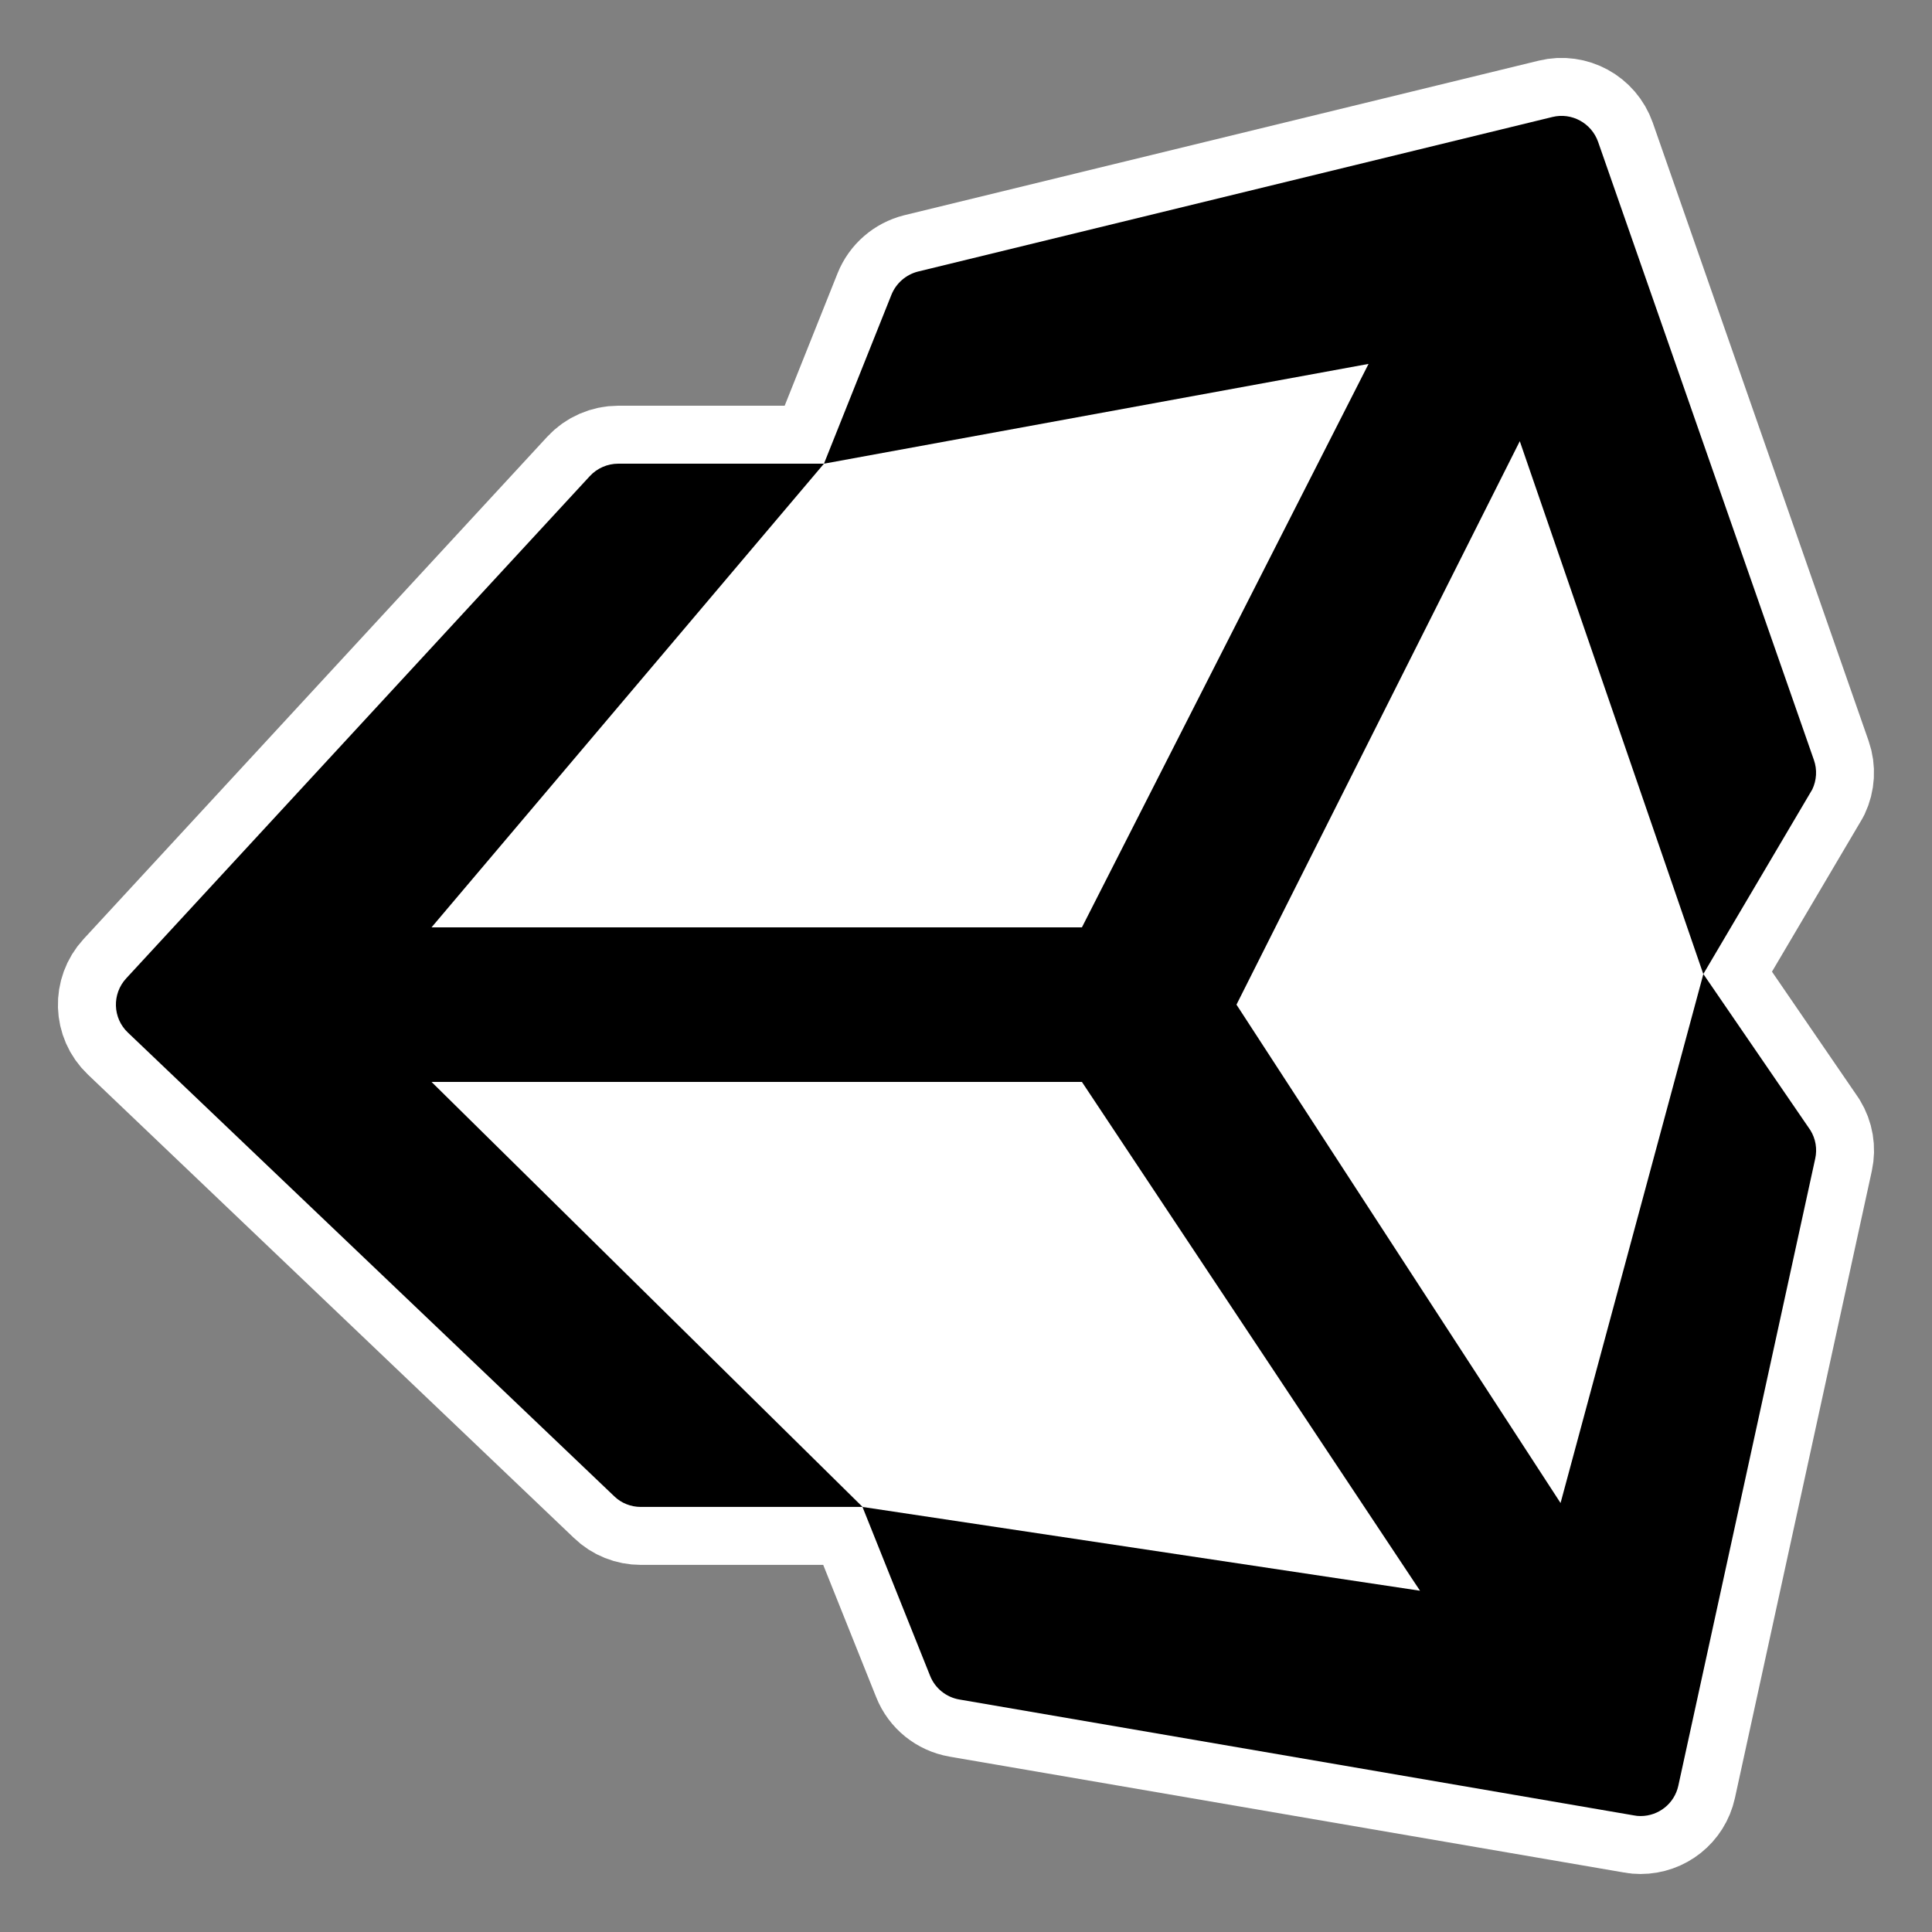
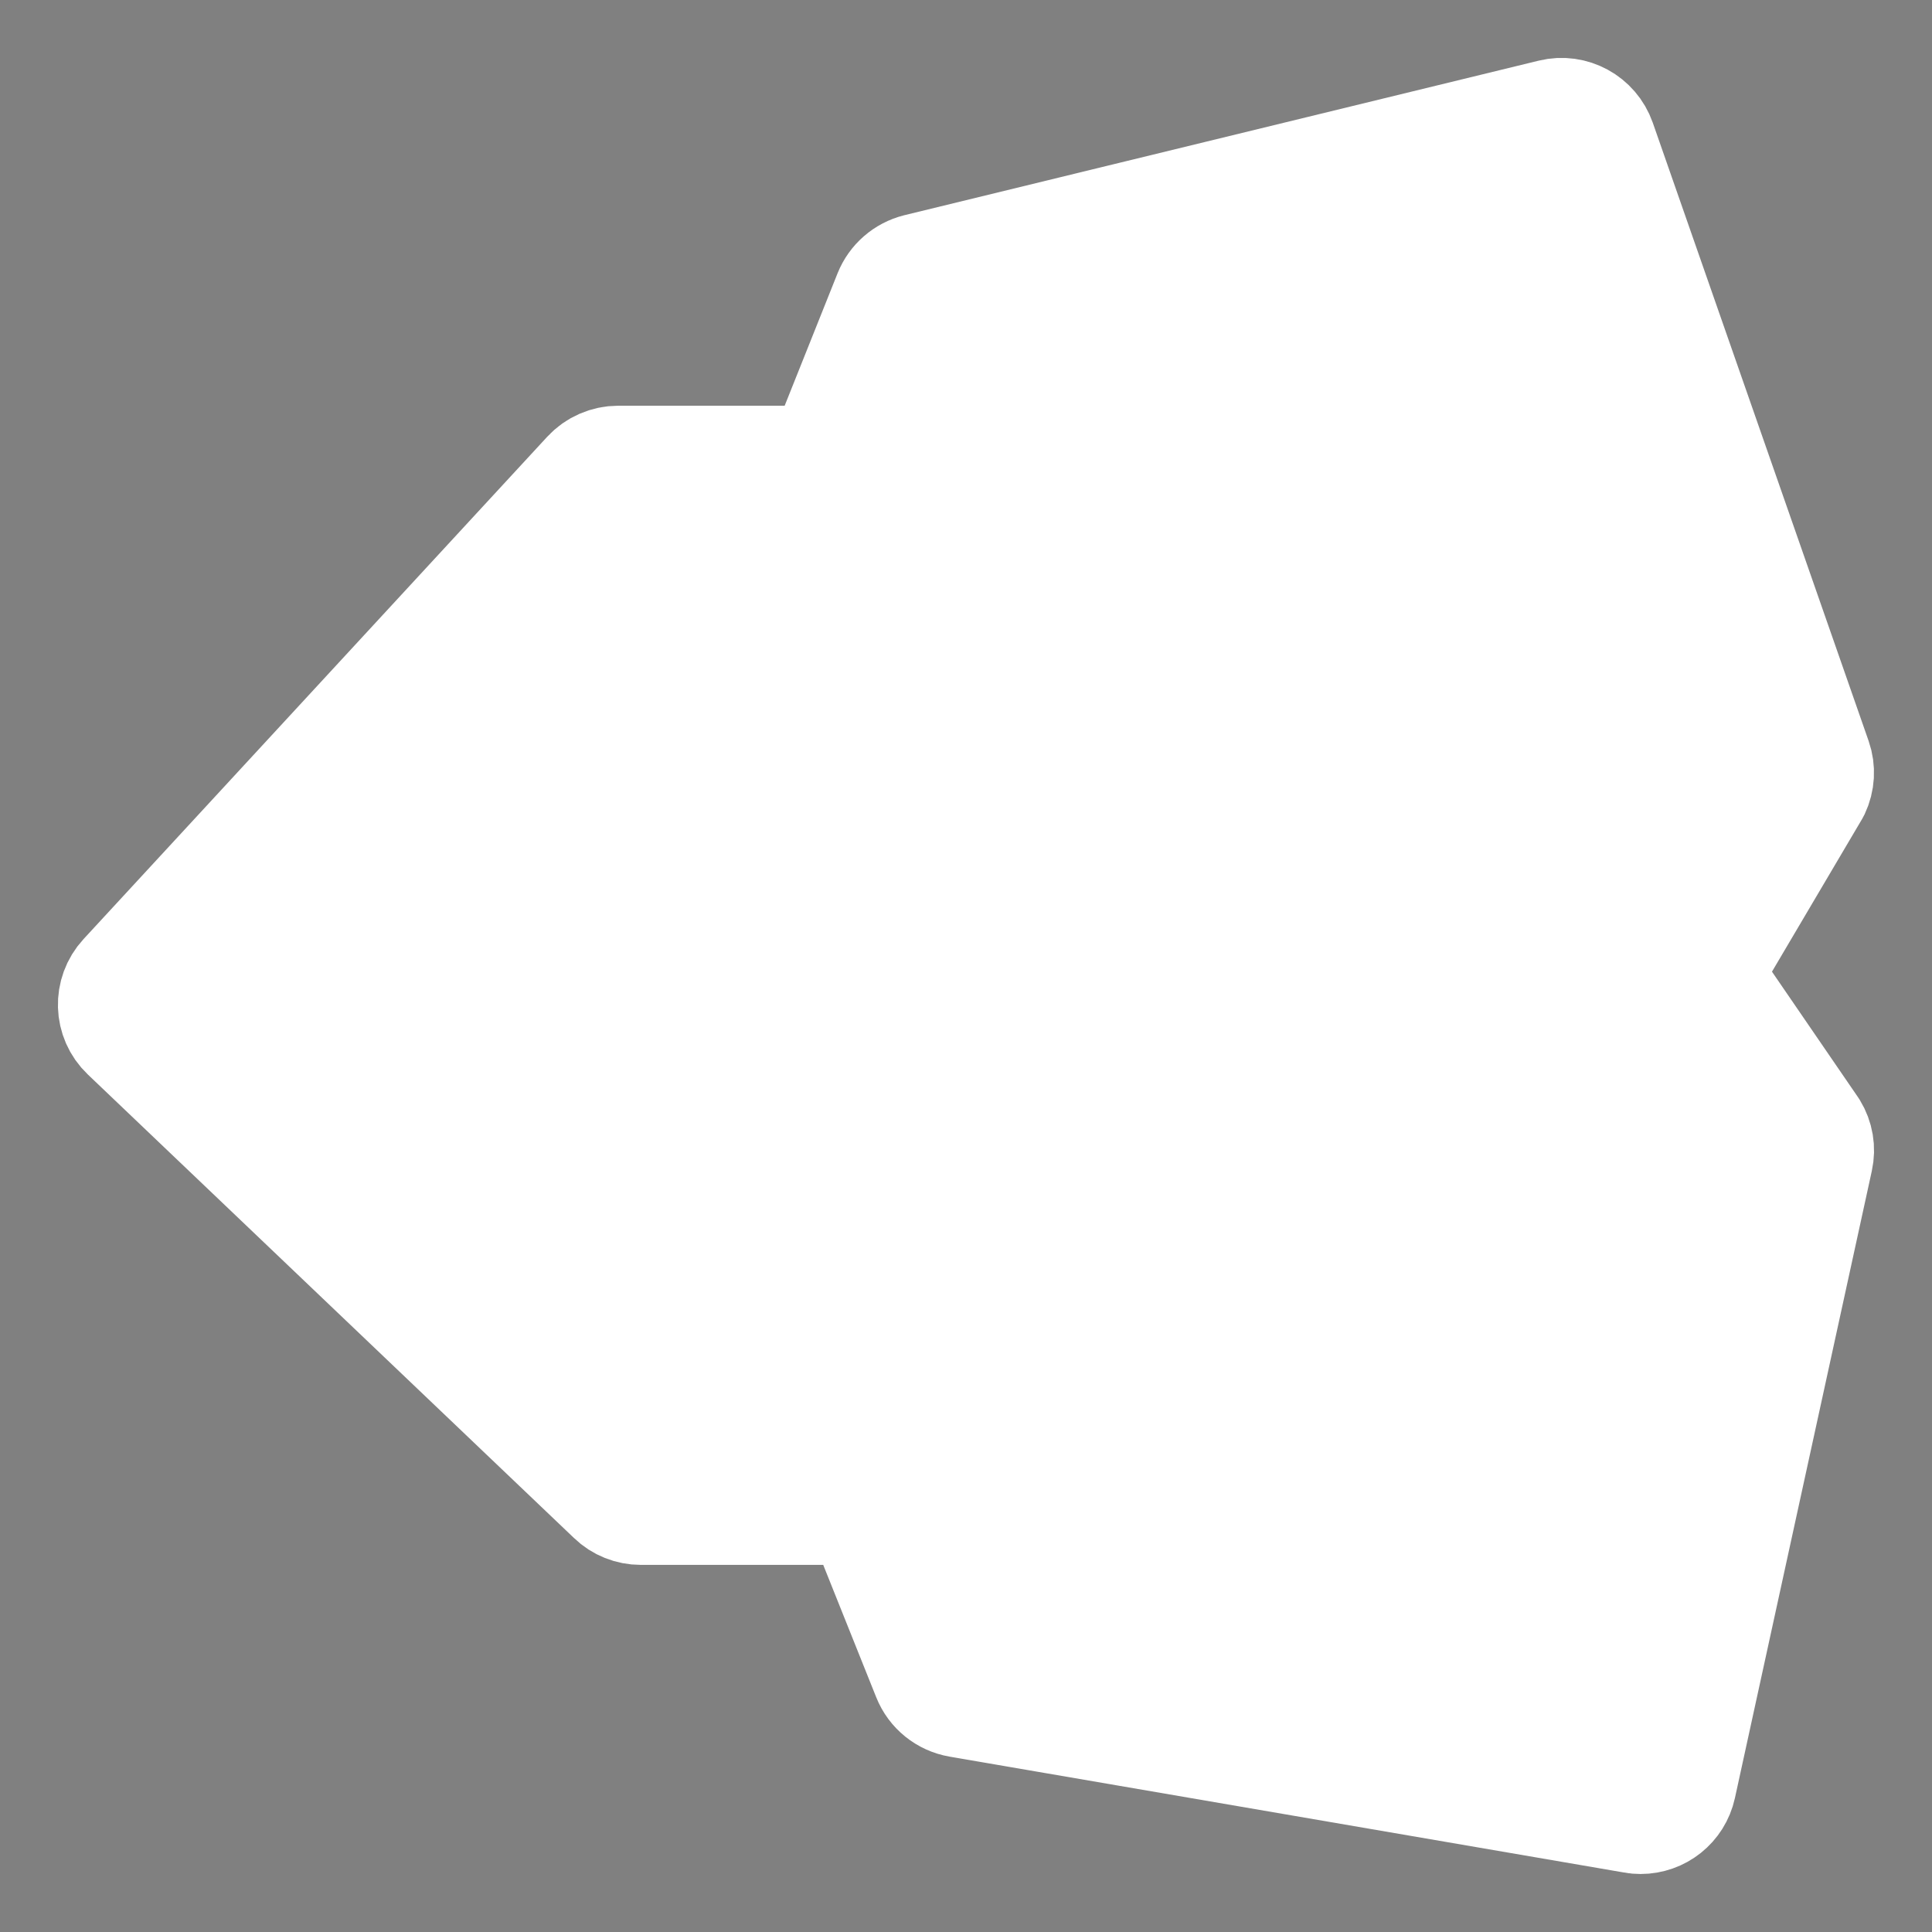
<svg xmlns="http://www.w3.org/2000/svg" viewBox="0,0,256,256" width="100px" height="100px">
  <rect x="0" y="0" width="256" height="256" fill="#808080" stroke="none" />
  <g fill="none" fill-rule="nonzero" stroke="none" stroke-width="none" stroke-linecap="butt" stroke-linejoin="none" stroke-miterlimit="10" stroke-dasharray="" stroke-dashoffset="0" font-family="none" font-weight="none" font-size="none" text-anchor="none" style="mix-blend-mode: normal">
    <path transform="scale(5.12,5.12)" d="M46.852,29.25c0.137,0.223 0.18,0.484 0.125,0.734l-3.543,16.23c-0.102,0.465 -0.512,0.785 -0.977,0.785c-0.055,0 -0.113,-0.004 -0.168,-0.016l-17.461,-3c-0.34,-0.059 -0.629,-0.289 -0.758,-0.613l-1.75,-4.371h-5.738c-0.254,0 -0.504,-0.098 -0.688,-0.277l-12.586,-12c-0.395,-0.375 -0.414,-1 -0.043,-1.402l12,-13c0.188,-0.203 0.457,-0.32 0.734,-0.32h5.324l1.746,-4.371c0.121,-0.301 0.379,-0.523 0.691,-0.602l16.418,-4c0.496,-0.121 1.008,0.156 1.18,0.645l5.586,16c0.086,0.246 0.07,0.52 -0.043,0.758l-2.82,4.777z" id="strokeMainSVG" fill="#ffffff" stroke="#ffffff" stroke-width="3" stroke-linejoin="round" />
    <g transform="scale(5.12,5.12)" fill="#000000" stroke="none" stroke-width="1" stroke-linejoin="miter">
-       <path d="M44.082,25.207l2.82,-4.777c0.113,-0.238 0.129,-0.512 0.043,-0.758l-5.586,-16c-0.172,-0.488 -0.684,-0.766 -1.18,-0.645l-16.418,4c-0.312,0.078 -0.57,0.301 -0.691,0.602l-1.746,4.371h-5.324c-0.277,0 -0.547,0.117 -0.734,0.32l-12,13c-0.371,0.402 -0.352,1.027 0.043,1.402l12.586,12c0.184,0.18 0.434,0.277 0.688,0.277h5.738l1.75,4.371c0.129,0.324 0.418,0.555 0.758,0.613l17.461,3c0.055,0.012 0.113,0.016 0.168,0.016c0.465,0 0.875,-0.32 0.977,-0.785l3.543,-16.23c0.055,-0.25 0.012,-0.512 -0.125,-0.734zM21.324,12l14.094,-2.582l-7.418,14.582h-16.832zM22.324,39l-11.156,-11h16.832l8.75,13.168zM40.387,38.898l-8.387,-12.898l7.332,-14.582l4.75,13.793z" />
-     </g>
+       </g>
  </g>
</svg>